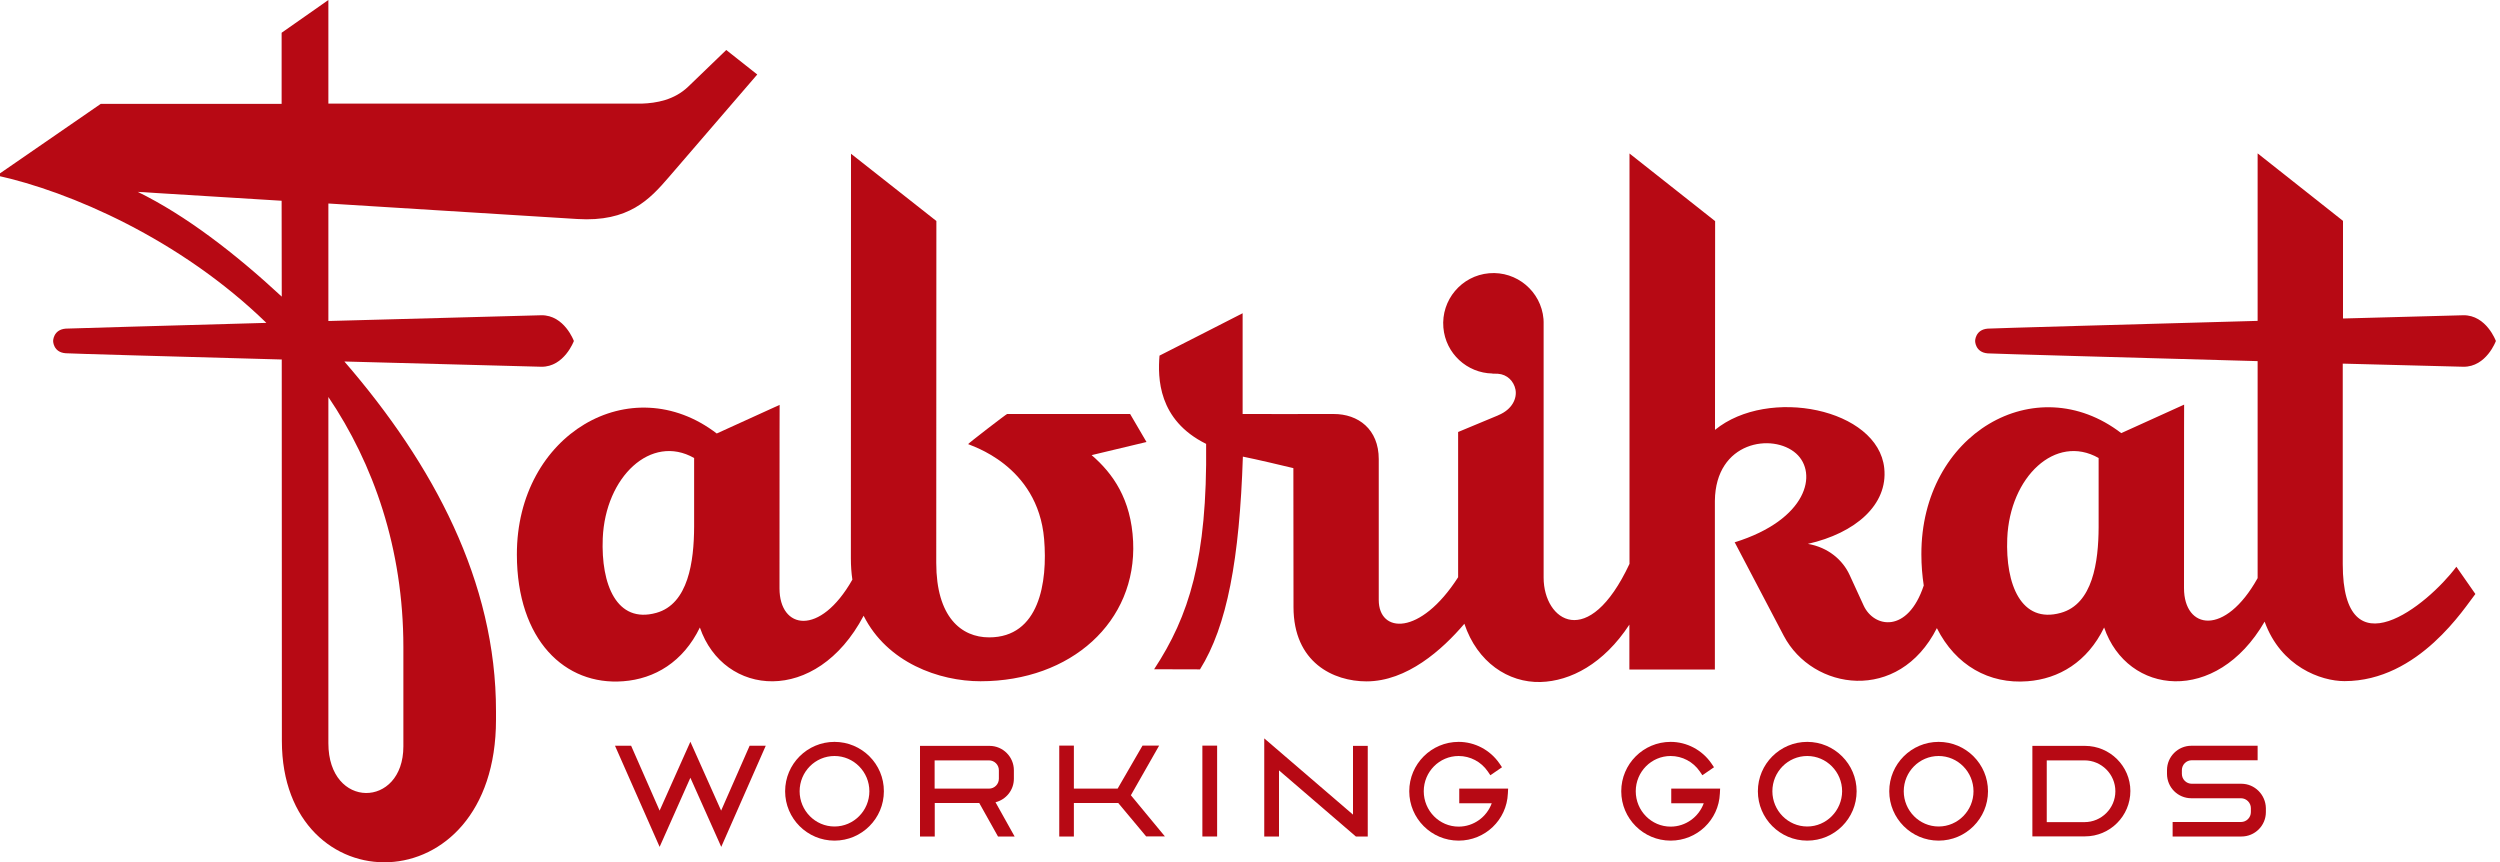
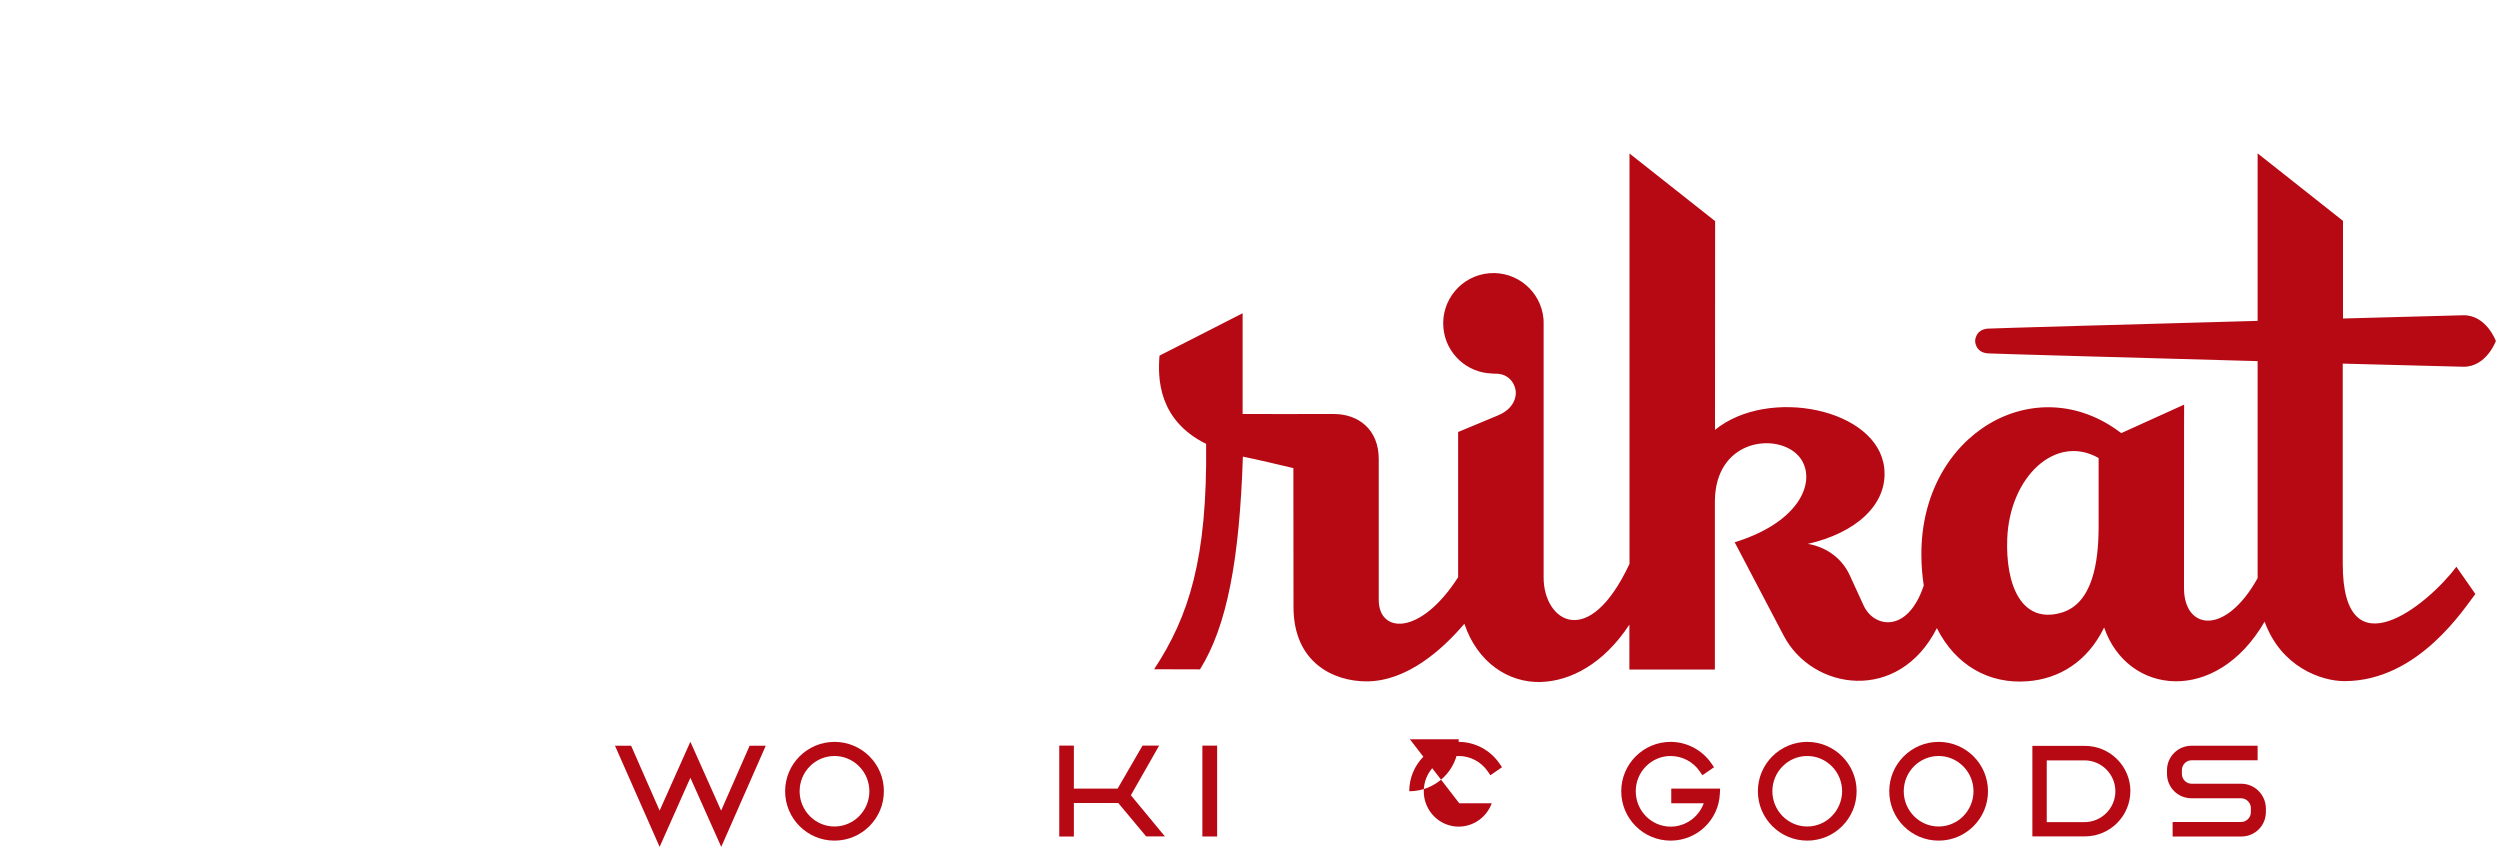
<svg xmlns="http://www.w3.org/2000/svg" enable-background="new 0 0 200 69" viewBox="0 0 200 69">
  <g fill="#b70914">
    <path d="m166.8 59.67h-4.21v6.87.37h4.21c2 0 3.63-1.63 3.63-3.63 0-1.98-1.63-3.61-3.63-3.61m-3.06 1.16h3.02c1.36 0 2.47 1.11 2.47 2.47s-1.11 2.47-2.47 2.47h-3.02z" />
    <path d="m179.31 62.7h-3.97c-.43 0-.79-.35-.79-.79v-.3c0-.43.35-.79.79-.79h5.27v-1.16h-5.3c-1.07 0-1.95.87-1.95 1.95v.3c0 1.08.87 1.95 1.95 1.95h3.97c.43 0 .79.36.79.79v.32c0 .43-.35.79-.79.79h-5.47v1.16h5.51c1.07 0 1.95-.87 1.95-1.95v-.32c-.02-1.07-.89-1.95-1.96-1.95" />
-     <path d="m108.24 65.17-7.1-6.1v7.85h1.18v-5.29l6.15 5.29h.95v-7.25h-1.18z" />
    <path d="m96.19 59.65h1.18v7.27h-1.18z" />
-     <path d="m81.11 62.3v-.68c0-1.07-.87-1.95-1.95-1.95h-5.56v7.25h1.18v-2.68h3.56l1.5 2.68h1.33l-1.53-2.74c.84-.21 1.47-.97 1.47-1.88m-6.34-1.47h4.35c.43 0 .79.35.79.79v.68c0 .43-.35.79-.79.79h-4.35z" />
    <path d="m92.73 59.65h-1.33l-1.99 3.44h-3.5v-3.44h-1.17v7.27h1.17v-2.68h3.55l2.23 2.67h1.5l-2.72-3.29z" />
    <path d="m57.69 64.85-2.46-5.51-2.46 5.51-2.28-5.19h-1.29l3.57 8.09 2.46-5.53 2.47 5.53 3.56-8.09h-1.29z" />
    <path d="m66.76 59.35c-2.18 0-3.95 1.77-3.95 3.95s1.77 3.95 3.95 3.95 3.95-1.77 3.95-3.95c.01-2.18-1.77-3.95-3.95-3.95m0 6.77c-1.54 0-2.79-1.27-2.79-2.82 0-1.56 1.25-2.82 2.79-2.82s2.79 1.27 2.79 2.82-1.25 2.82-2.79 2.82" />
    <path d="m133.7 64.26h2.6c-.4 1.1-1.45 1.87-2.65 1.87-1.54 0-2.79-1.27-2.79-2.83s1.25-2.82 2.79-2.82c.93 0 1.8.46 2.33 1.23l.21.31.93-.64-.21-.31c-.74-1.07-1.96-1.72-3.26-1.72-2.18 0-3.95 1.77-3.95 3.95s1.77 3.95 3.95 3.95c2.11 0 3.85-1.65 3.94-3.77l.02-.39h-3.91z" />
    <path d="m144.58 59.35c-2.18 0-3.95 1.77-3.95 3.95s1.77 3.95 3.95 3.95 3.95-1.77 3.95-3.95-1.78-3.95-3.95-3.95m0 6.77c-1.54 0-2.79-1.27-2.79-2.82 0-1.56 1.25-2.82 2.79-2.82s2.79 1.27 2.79 2.82c-.01 1.55-1.26 2.82-2.79 2.82" />
    <path d="m155.09 59.35c-2.18 0-3.95 1.77-3.95 3.95s1.77 3.95 3.95 3.95 3.95-1.77 3.95-3.95-1.77-3.95-3.95-3.95m0 6.77c-1.54 0-2.79-1.27-2.79-2.82 0-1.56 1.25-2.82 2.79-2.82s2.79 1.27 2.79 2.82-1.25 2.82-2.79 2.82" />
-     <path d="m116.74 64.26h2.6c-.4 1.1-1.45 1.87-2.65 1.87-1.54 0-2.79-1.27-2.79-2.83s1.25-2.82 2.79-2.82c.93 0 1.8.46 2.33 1.23l.21.31.93-.64-.21-.31c-.74-1.07-1.96-1.72-3.26-1.72-2.18 0-3.95 1.77-3.95 3.95s1.77 3.95 3.95 3.95c2.11 0 3.85-1.65 3.94-3.77l.02-.39h-3.91z" />
-     <path d="m90.41 33.12h-9.79c-.02 0-.03 0-.05 0-.06 0-3.15 2.38-3.12 2.41.12.1 5.58 1.64 6.08 7.6.29 3.47-.39 7.86-4.4 7.86-2.23 0-4.23-1.63-4.23-5.96 0-4.25.01-27.35.01-27.35l-6.83-5.38s-.01 21.04-.01 32.37c0 .6.04 1.17.12 1.7-2.6 4.58-5.83 3.98-5.83.7 0-14.69.01-14.68.01-14.68l-5.03 2.29c-6.86-5.26-16.01.05-15.99 9.69.01 6.84 3.85 10.49 8.51 10.13 2.51-.19 4.79-1.54 6.13-4.3 1.9 5.54 9.3 6.25 13.1-.94 1.88 3.75 6.04 5.24 9.35 5.24 7.24 0 12.51-4.76 12.21-11.18-.16-3.39-1.62-5.45-3.32-6.91l4.39-1.05zm-37.91 15.91c-3.17.88-4.43-2.28-4.28-5.96.2-4.92 3.86-8.39 7.31-6.43v5.49c-.01 2.78-.46 6.19-3.03 6.9" />
-     <path d="m27.55 28.92c8.1.22 15.53.42 15.76.42 1.83.02 2.6-2.06 2.6-2.06s-.76-2.08-2.6-2.06c-.24 0-8.36.22-17.04.46 0-3.25 0-6.44 0-9.4 4.74.29 11.15.69 19.9 1.24 4.13.26 5.81-1.58 7.33-3.34l7.08-8.22-2.48-1.96-3.03 2.92c-1.13 1.09-2.57 1.33-3.74 1.37h-1.33-.03c-7.01 0-15.82 0-23.7 0v-8.29l-3.74 2.62v5.69c-6.41 0-11.8 0-14.47 0l-8.31 5.73c5.81 1.27 14.65 5.07 21.56 11.79-8.15.23-15.72.44-16.05.46-1.01.08-1.01.99-1.01.99s0 .91 1.01.98c.35.03 8.57.26 17.28.5.01 10.98.01 22.93.01 30.52 0 13.16 17.13 13.26 17.13-1.7 0-2.28 0 1.46 0-.68.01-10.35-5.01-19.75-12.13-27.98m-5.01-5.19c-3.72-3.45-7.69-6.51-11.52-8.38 1.56.1 1.98.12 11.51.71.01 2.31.01 5.04.01 7.67m9.73 35.98c0 4.97-6 5.06-6-.25 0-.69 0-13.98 0-27.7 3.6 5.33 6 12.11 6 20.01z" />
+     <path d="m116.74 64.26h2.6c-.4 1.1-1.45 1.87-2.65 1.87-1.54 0-2.79-1.27-2.79-2.83s1.25-2.82 2.79-2.82c.93 0 1.8.46 2.33 1.23l.21.31.93-.64-.21-.31c-.74-1.07-1.96-1.72-3.26-1.72-2.18 0-3.95 1.77-3.95 3.95c2.11 0 3.85-1.65 3.94-3.77l.02-.39h-3.91z" />
    <path d="m197.07 29.34c1.84.02 2.6-2.06 2.6-2.06s-.76-2.08-2.6-2.06c-.17 0-4.22.11-9.63.26 0-7.37 0-7.79 0-7.81l-6.83-5.4v13.4c-10.1.28-21.18.59-21.59.62-1.01.08-1.01.99-1.01.99s0 .91 1.01.99c.41.03 11.49.34 21.59.62v17.29.07c-2.61 4.69-5.89 4.11-5.89.8 0-14.69.01-14.68.01-14.68l-5.03 2.28c-6.86-5.26-16.01.06-15.99 9.69 0 .89.07 1.72.19 2.5-1.28 3.86-3.99 3.39-4.81 1.6l-1.12-2.44c-.55-1.2-1.71-2.21-3.34-2.49 3.79-.86 6.42-3.12 6.11-6.06-.5-4.76-9.28-6.54-13.54-3.06 0-8.24.01-16.14.01-16.7l-6.85-5.41v32.83c-3.29 7.02-6.87 4.56-6.87 1.1 0-1.63 0-20.45 0-20.45 0-.08 0-.16-.01-.24-.19-2.21-2.14-3.85-4.35-3.66s-3.85 2.14-3.66 4.35c.18 2.07 1.89 3.63 3.92 3.67l-.01.01c.18.01.36 0 .45.01.75.05 1.28.6 1.41 1.27.13.7-.26 1.58-1.36 2.04-.02.01-.04.02-.06.03-.93.38-1.99.83-3.17 1.32v11.62c-3.04 4.73-6.35 4.49-6.35 1.82v-11.27c0-2.39-1.64-3.62-3.62-3.61-2.39 0-5.91.01-7.27 0v-8.06s-6.65 3.4-6.65 3.39c-.14 1.76-.13 5.15 3.73 7.06.1 9.2-1.37 13.78-4.16 18.03l3.67.01c2.17-3.47 3.16-8.82 3.43-17.02.36.08.87.16 4.04.92 0 .56.01 9.15.01 11.11 0 4.45 3.2 5.95 5.84 5.95 3.23 0 6.06-2.53 7.83-4.61 1.03 3.08 3.51 4.73 6.1 4.66 2.39-.07 5.04-1.45 7.1-4.59v3.59h6.84s0-6.22 0-13.49c.05-4.79 4.64-5.45 6.5-3.79 1.75 1.57.92 5.29-4.93 7.11.01.01.02.01.03.02.04.07.39.74 3.91 7.45 2.3 4.38 9.19 5.43 12.25-.61 1.5 2.99 4.19 4.49 7.25 4.25 2.51-.19 4.79-1.54 6.13-4.3 1.86 5.42 8.97 6.21 12.84-.47 1.3 3.61 4.51 4.76 6.39 4.76 5.96 0 9.65-5.95 10.47-6.97l-1.52-2.18c-2.33 3.11-9.09 8.54-9.09-.21 0-6.96 0-12.16 0-16.04 5.42.14 9.48.25 9.65.25m-32.21 19.69c-3.17.88-4.43-2.28-4.28-5.96.2-4.92 3.86-8.39 7.31-6.43v5.53c-.01 2.77-.46 6.15-3.03 6.86" />
  </g>
</svg>